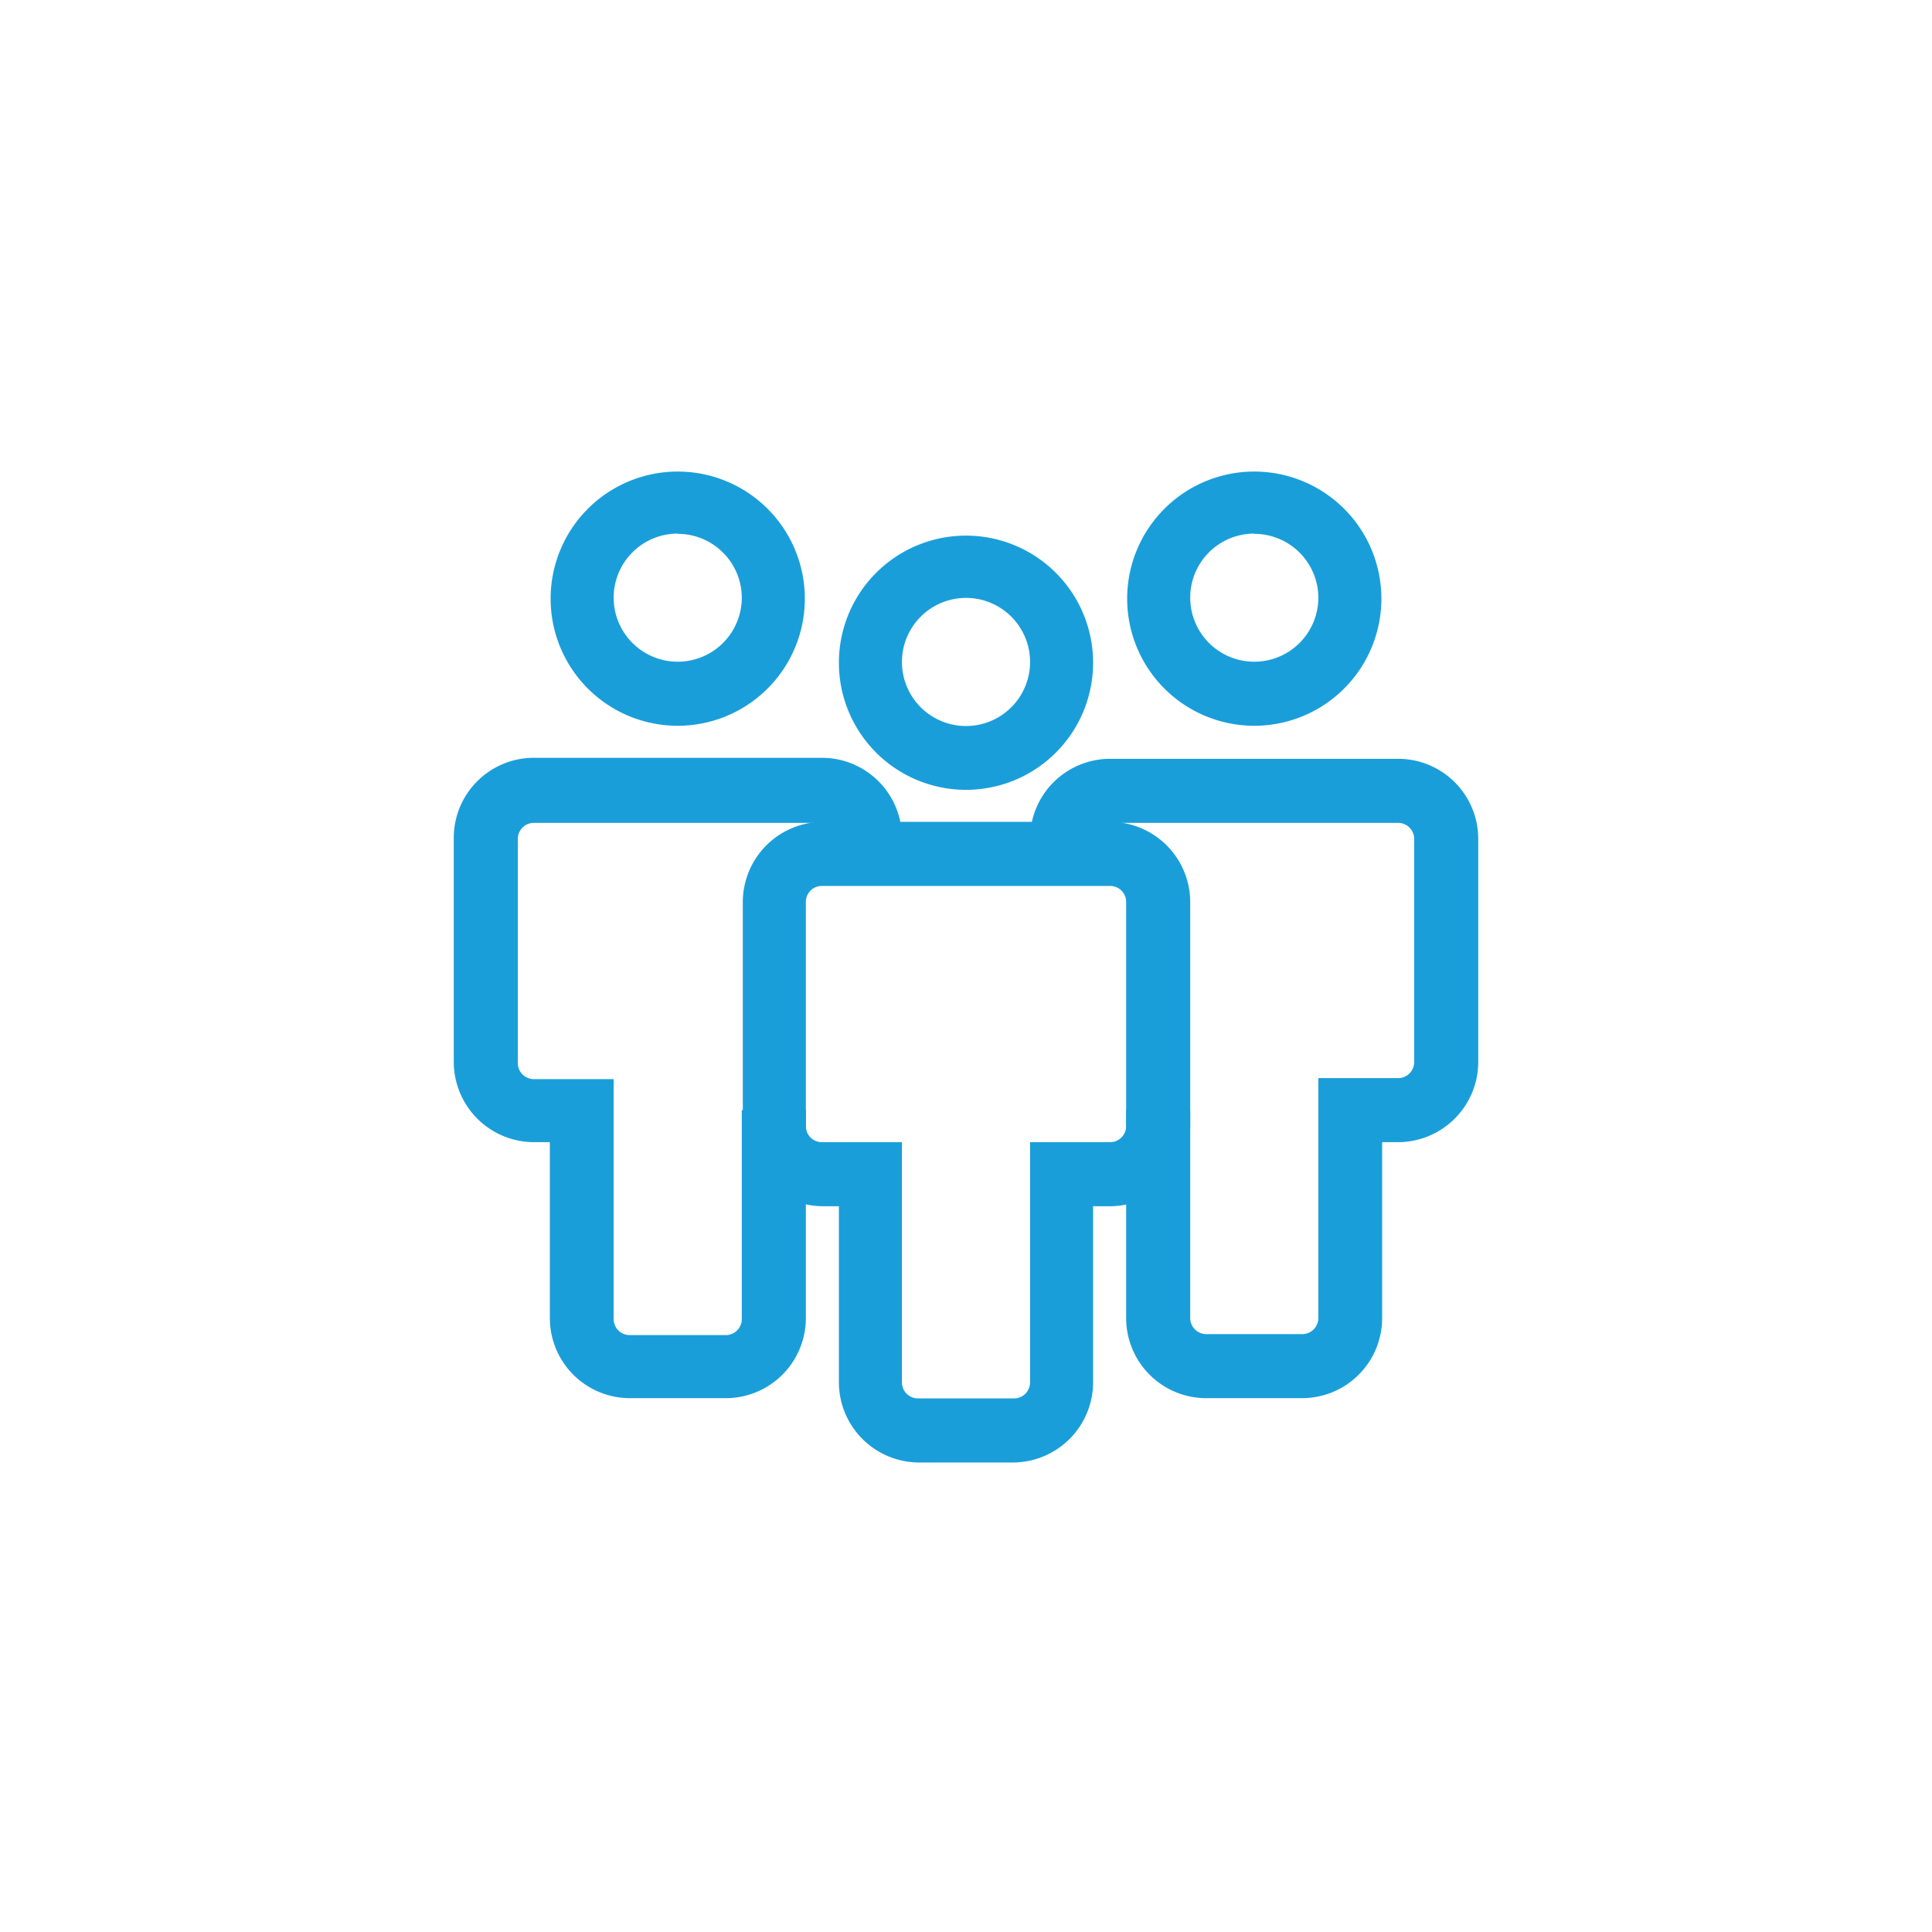
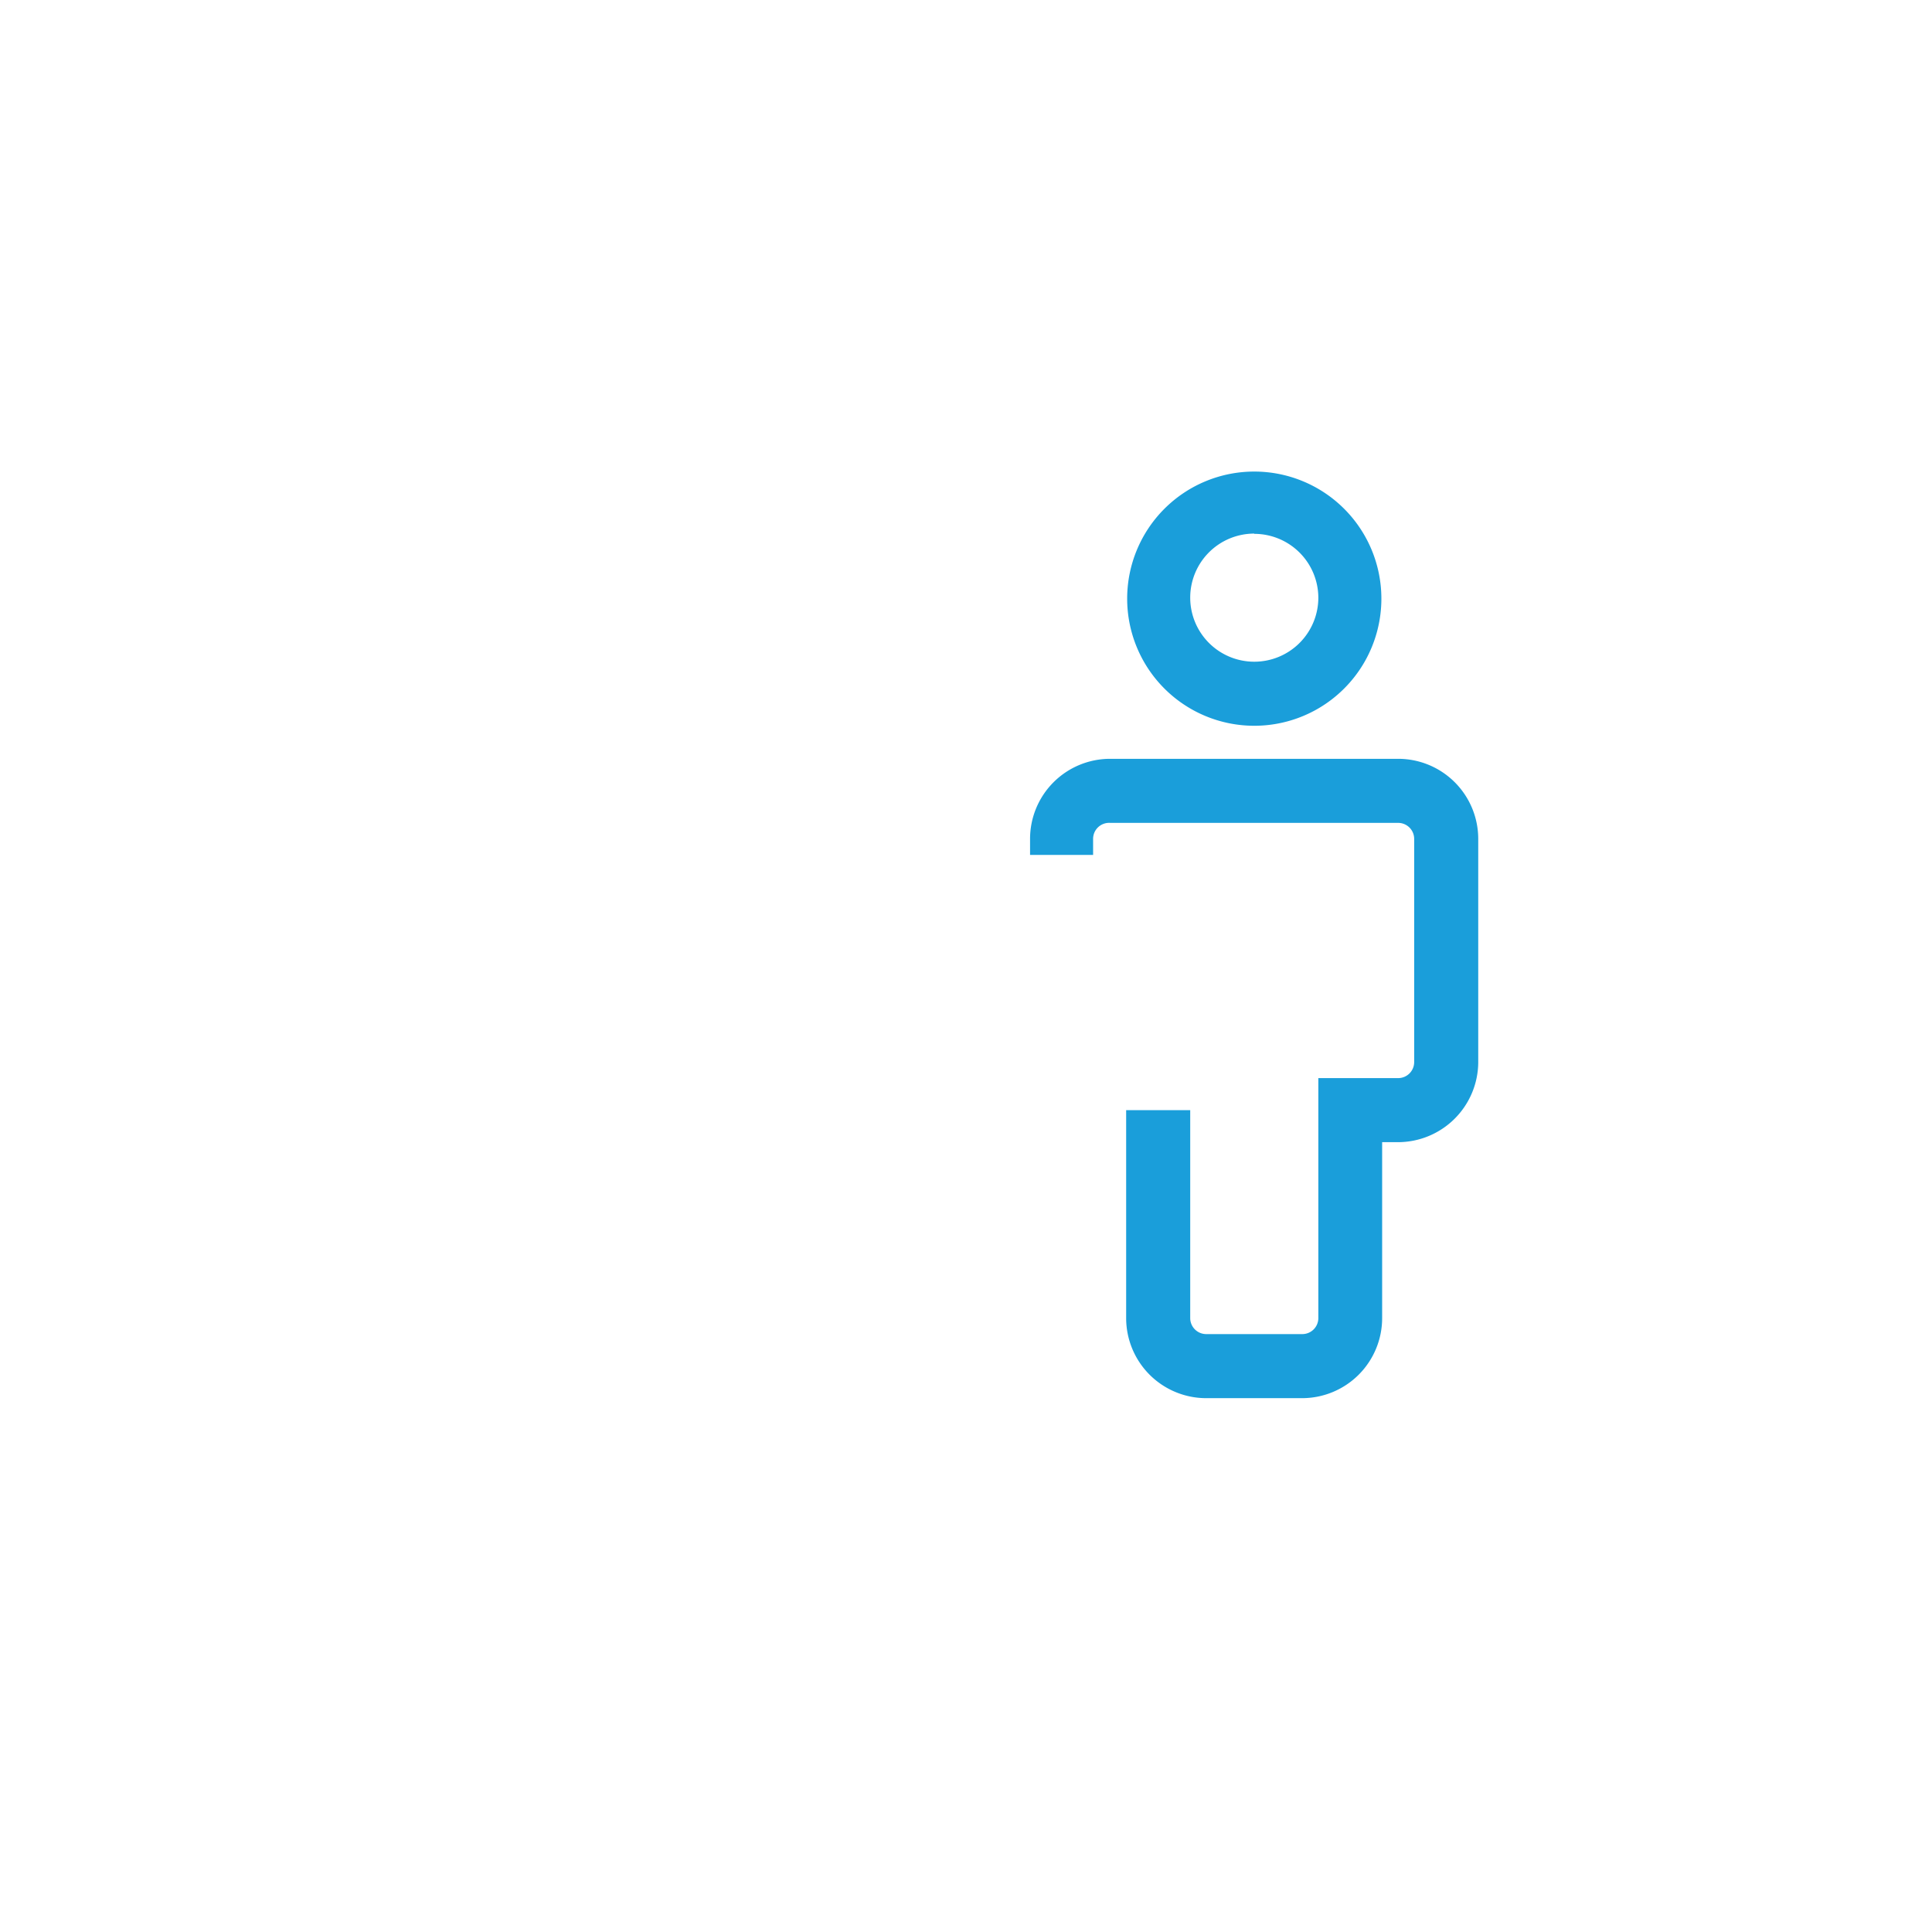
<svg xmlns="http://www.w3.org/2000/svg" id="Capa_1" data-name="Capa 1" width="76" height="76" viewBox="0 0 76 76">
  <title>AUT_ICONOS_mary</title>
  <g>
-     <path d="M38,31.07a5,5,0,1,1,5-5A5,5,0,0,1,38,31.07Zm0-7.55A2.52,2.52,0,1,0,40.52,26,2.52,2.52,0,0,0,38,23.52Z" style="fill: #1a9eda" />
-     <path d="M39.89,57.53H36.11A3.16,3.16,0,0,1,33,54.38V47.45h-.63a3.16,3.16,0,0,1-3.15-3.15V35.48a3.16,3.16,0,0,1,3.15-3.15H43.67a3.16,3.16,0,0,1,3.15,3.15V44.3a3.16,3.16,0,0,1-3.15,3.15H43v6.93A3.16,3.16,0,0,1,39.89,57.53ZM32.33,34.85a.63.63,0,0,0-.63.63V44.3a.63.63,0,0,0,.63.63h3.15v9.45a.63.63,0,0,0,.63.63h3.78a.63.63,0,0,0,.63-.63V44.93h3.15a.63.63,0,0,0,.63-.63V35.48a.63.63,0,0,0-.63-.63Z" style="fill: #1a9eda" />
    <path d="M49.34,28.55a5,5,0,1,1,5-5A5,5,0,0,1,49.34,28.55Zm0-7.56a2.52,2.52,0,1,0,2.52,2.52A2.52,2.52,0,0,0,49.34,21Z" style="fill: #1a9eda" />
    <path d="M51.23,55H47.45a3.15,3.15,0,0,1-3.15-3.15V43.67h2.52v8.18a.63.63,0,0,0,.63.63h3.78a.63.63,0,0,0,.63-.63V42.41H55a.63.63,0,0,0,.63-.63V33a.63.63,0,0,0-.63-.63H43.67A.63.63,0,0,0,43,33v.63H40.52V33a3.15,3.15,0,0,1,3.15-3.15H55A3.15,3.15,0,0,1,58.15,33v8.82A3.16,3.16,0,0,1,55,44.93h-.63v6.92A3.15,3.15,0,0,1,51.23,55Z" style="fill: #1a9eda" />
-     <path d="M26.66,28.55a5,5,0,1,1,5-5A5,5,0,0,1,26.66,28.55Zm0-7.56a2.52,2.52,0,1,0,2.52,2.52A2.52,2.52,0,0,0,26.66,21Z" style="fill: #1a9eda" />
-     <path d="M28.55,55H24.77a3.15,3.15,0,0,1-3.14-3.15V44.93H21a3.16,3.16,0,0,1-3.15-3.15V33A3.15,3.15,0,0,1,21,29.81H32.33A3.15,3.15,0,0,1,35.48,33H33a.63.63,0,0,0-.63-.63H21a.63.63,0,0,0-.63.63v8.82a.63.63,0,0,0,.63.63h3.14v9.44a.63.63,0,0,0,.63.63h3.78a.63.63,0,0,0,.63-.63V43.67H31.7v8.18A3.15,3.15,0,0,1,28.55,55Z" style="fill: #1a9eda" />
  </g>
  <g id="Rectángulo_340" data-name="Rectángulo 340">
-     <rect x="71.13" y="73.17" width="95.74" height="95.74" style="fill: none" />
-   </g>
+     </g>
</svg>